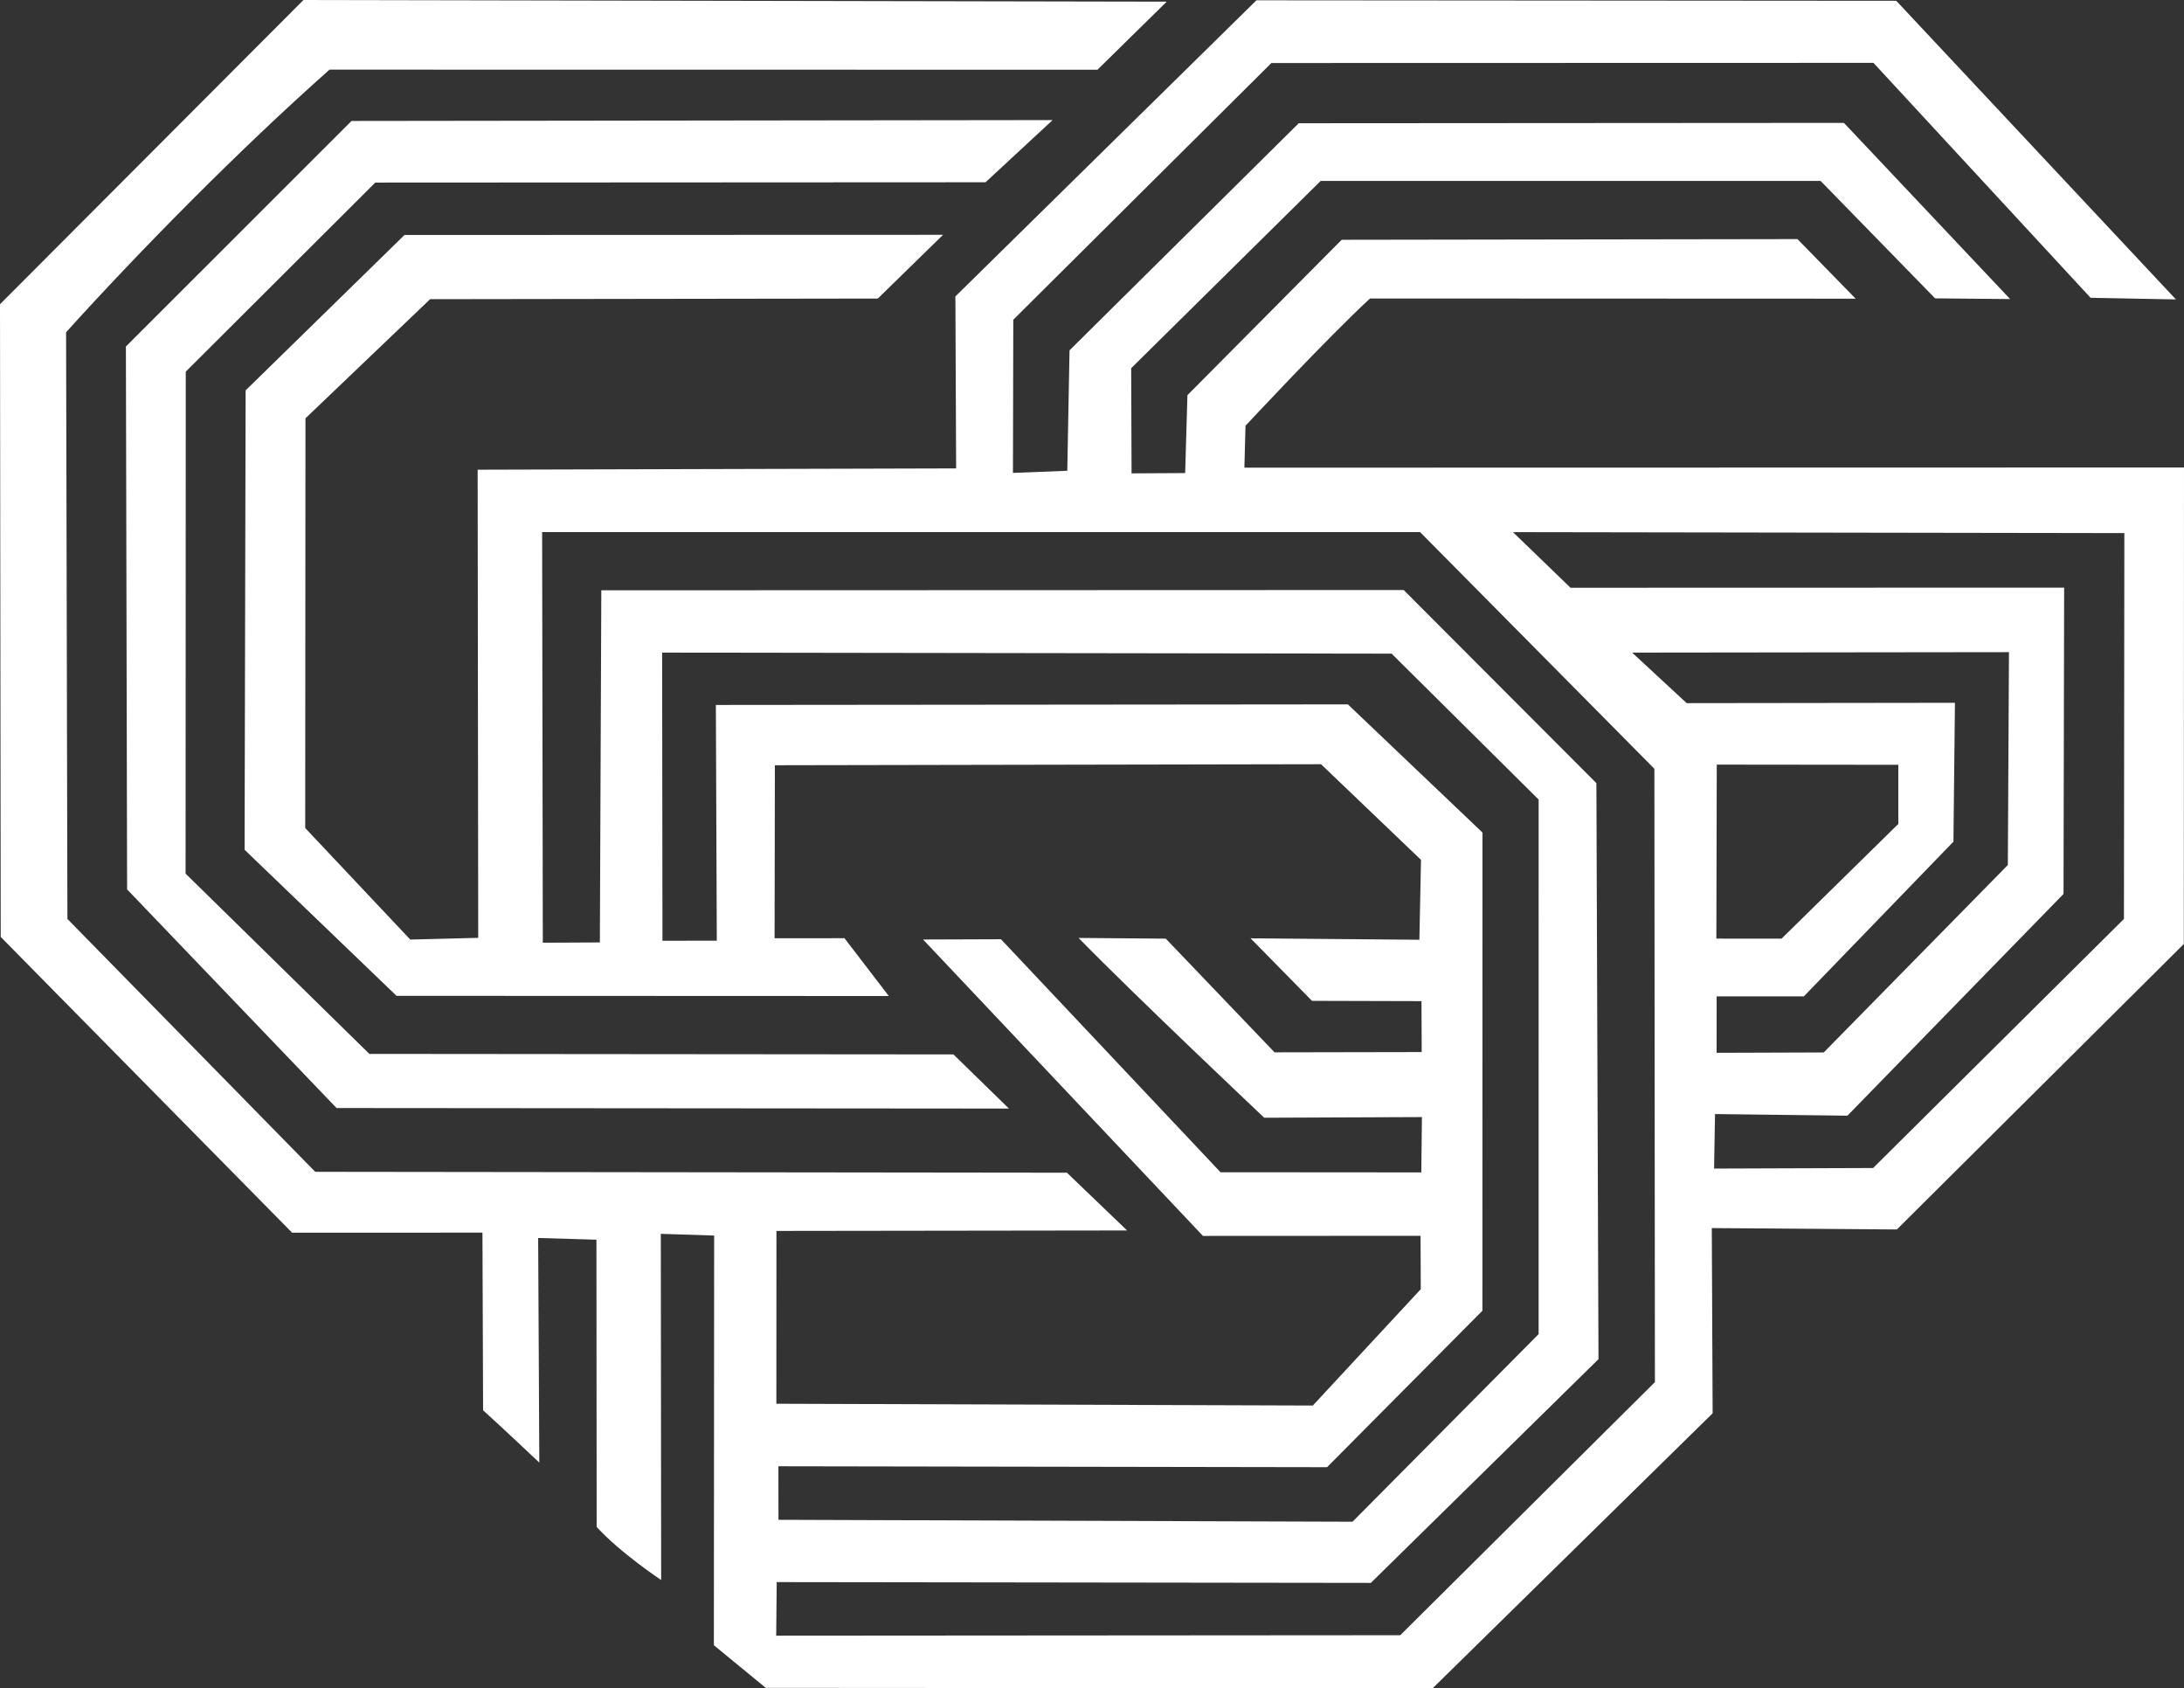
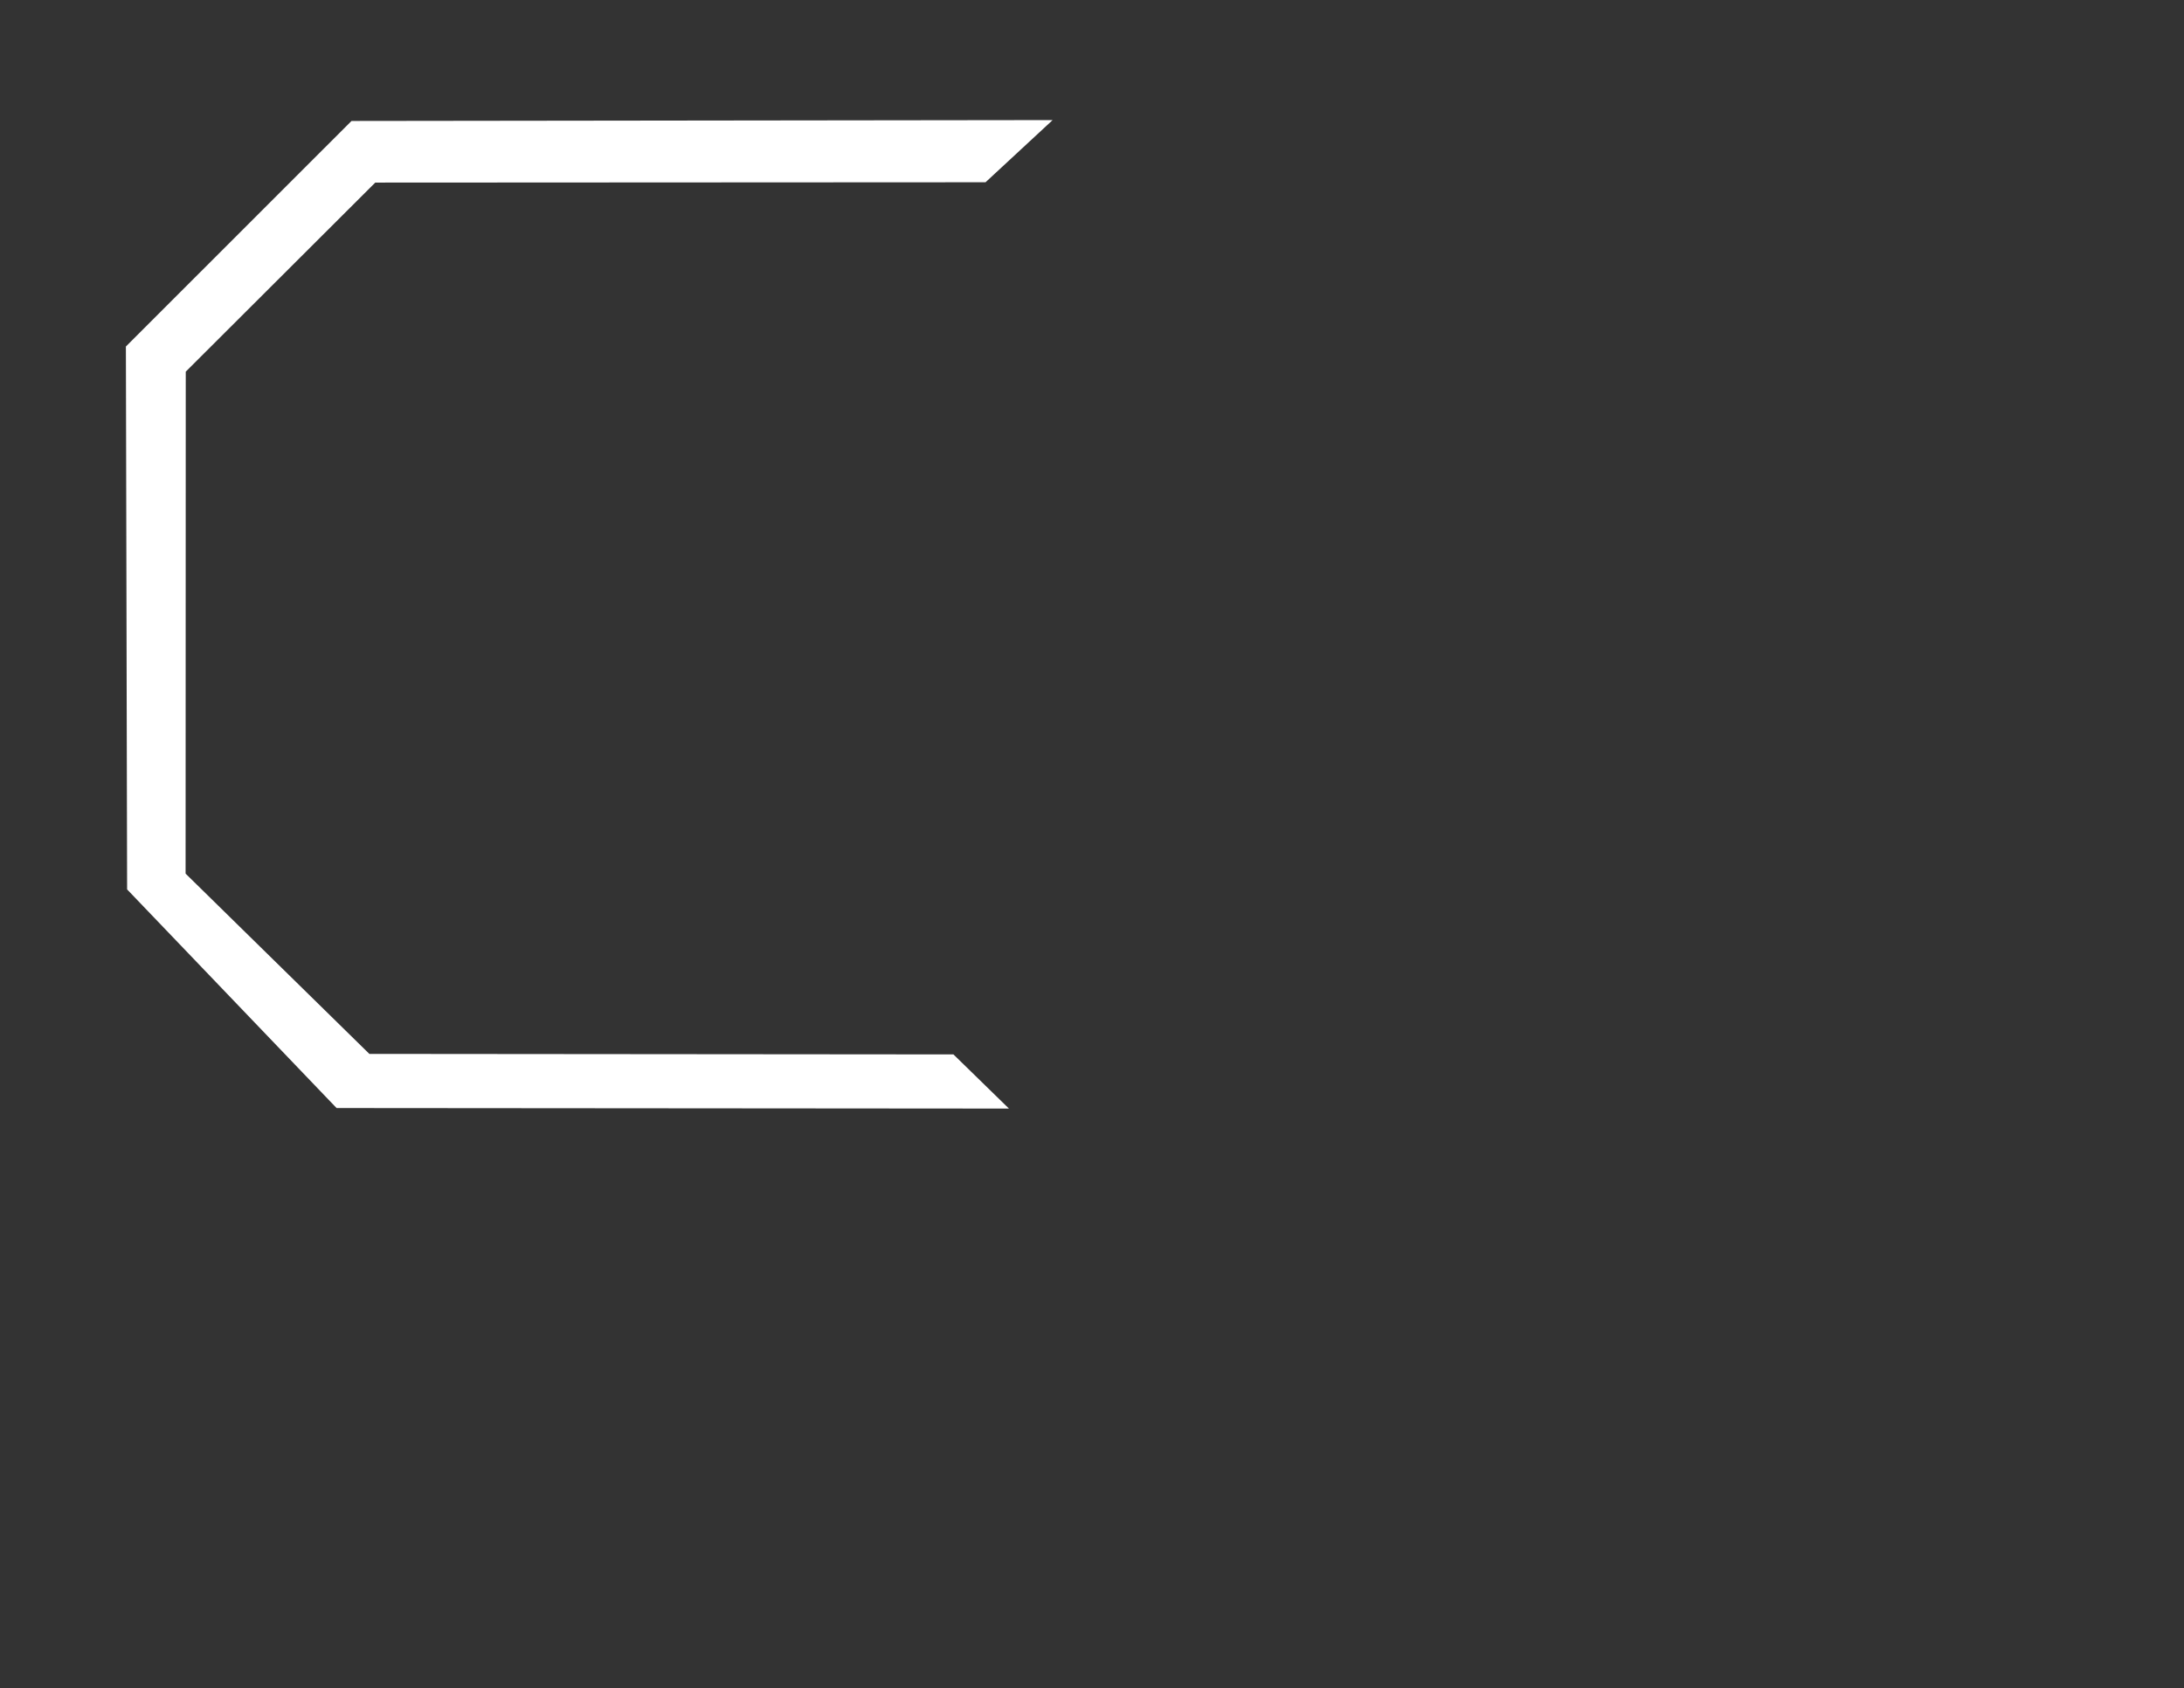
<svg xmlns="http://www.w3.org/2000/svg" id="Layer_2" width="102.405" height="79.155" viewBox="0 0 102.405 79.155">
  <rect x="0" y="0" width="102.405" height="79.155" fill="#333333" stroke="none" />
  <defs>
    <style>.cls-1{fill:#fff;}</style>
  </defs>
  <g id="Layer_1-2">
    <g>
      <polygon class="cls-1" points="49.356 5.63 46.21 8.545 17.596 8.56 8.71 17.424 8.702 40.958 17.319 49.41 44.705 49.434 47.308 51.973 15.781 51.948 5.96 41.698 5.903 16.245 16.482 5.671 49.356 5.63" />
-       <path class="cls-1" d="M22.396,22.021l22.436-.061-.035-8.063L58.913,.014l30,.023,13.113,14.001-4.002-.077-10.18-11.014-28.23,.007-12.102,12.036-.016,7.181,2.548-.1,.105-5.647,10.747-10.646,25.564-.017,7.792,8.26-3.517-.033-5.37-5.506h-23.439l-8.886,8.78,.018,4.931,2.513-.014,.107-3.653,7.231-7.284,21.373-.032,2.727,2.793-22.77-.009c-2.032,1.876-5.838,5.966-5.838,5.966l-.053,1.966,44.057-.009-.008,22.341-13.455,13.383-8.678-.065,.04,8.683-13.13,12.894-31.268-.021-2.433-1.999,.013-19.207-2.501-.08,.016,16.23s-1.901-1.261-3.024-2.488l-.011-13.468-2.732-.08,.054,10.531s-1.699-1.607-2.636-2.453l-.03-8.328-8.926,.001L.034,43.926l-.034-29.663L14.229,0,54.706,.078l-3.247,3.191-36.007-.005C11.22,7.016,6.566,11.742,3.099,15.576l.062,27.507,11.62,11.855,35.245,.042,2.822,2.708-16.442,.022-.003,8.102,25.154,.084,5.061-5.455-.01-2.502-10.203,.005-13.123-13.896,3.652-.013,10.295,10.924,9.414,.007,.029-2.594-7.394,.031s-6.062-5.721-8.705-8.429l4.089,.033,5.1,5.33,6.899-.013-.009-2.387-5.135-.014-2.879-2.932,7.915,.068,.076-3.746-4.687-4.484-25.609,.048-.014,8.112,3.277-.003,2.079,2.711-23.082-.009-7.125-6.848,.049-21.538,7.449-7.285,25.252-.008-3.058,2.988-20.992,.03-5.845,5.585-.012,19.209,4.926,5.229,3.186-.081-.027-21.949Zm44.188,2.925H25.42l.032,19.251,2.675-.013,.068-16.509,37.623-.013,9.035,9.054,.098,27.006-10.674,10.489-27.858-.037-.024,2.511,29.261-.021,11.941-11.866-.025-28.756-10.988-11.097Zm-1.329,5.699l-34.208-.049,.015,13.51,2.548-.005-.044-11.051,29.634-.027,6.311,6.008-.003,22.42-7.283,7.335-25.727-.043,.004,2.51,26.917,.09,8.725-8.796,.001-25.062-6.89-6.836Zm28.943-.07l-17.669,.021,2.557,2.369,12.579-.016-.071,6.51-7.014,7.254-4.089-.001-.001,2.646,5.024-.017,8.631-8.787,.053-9.979Zm-5.188,5.281l-8.513-.009-.019,8.158,3.055,.003,5.477-5.38v-2.772Zm-18.07-10.909l2.7,2.609,23.145-.006-.029,14.361-10.133,10.395-6.208-.076-.044,2.556,7.456-.026,11.762-11.677,.019-18.09-28.669-.045Z" />
    </g>
  </g>
</svg>